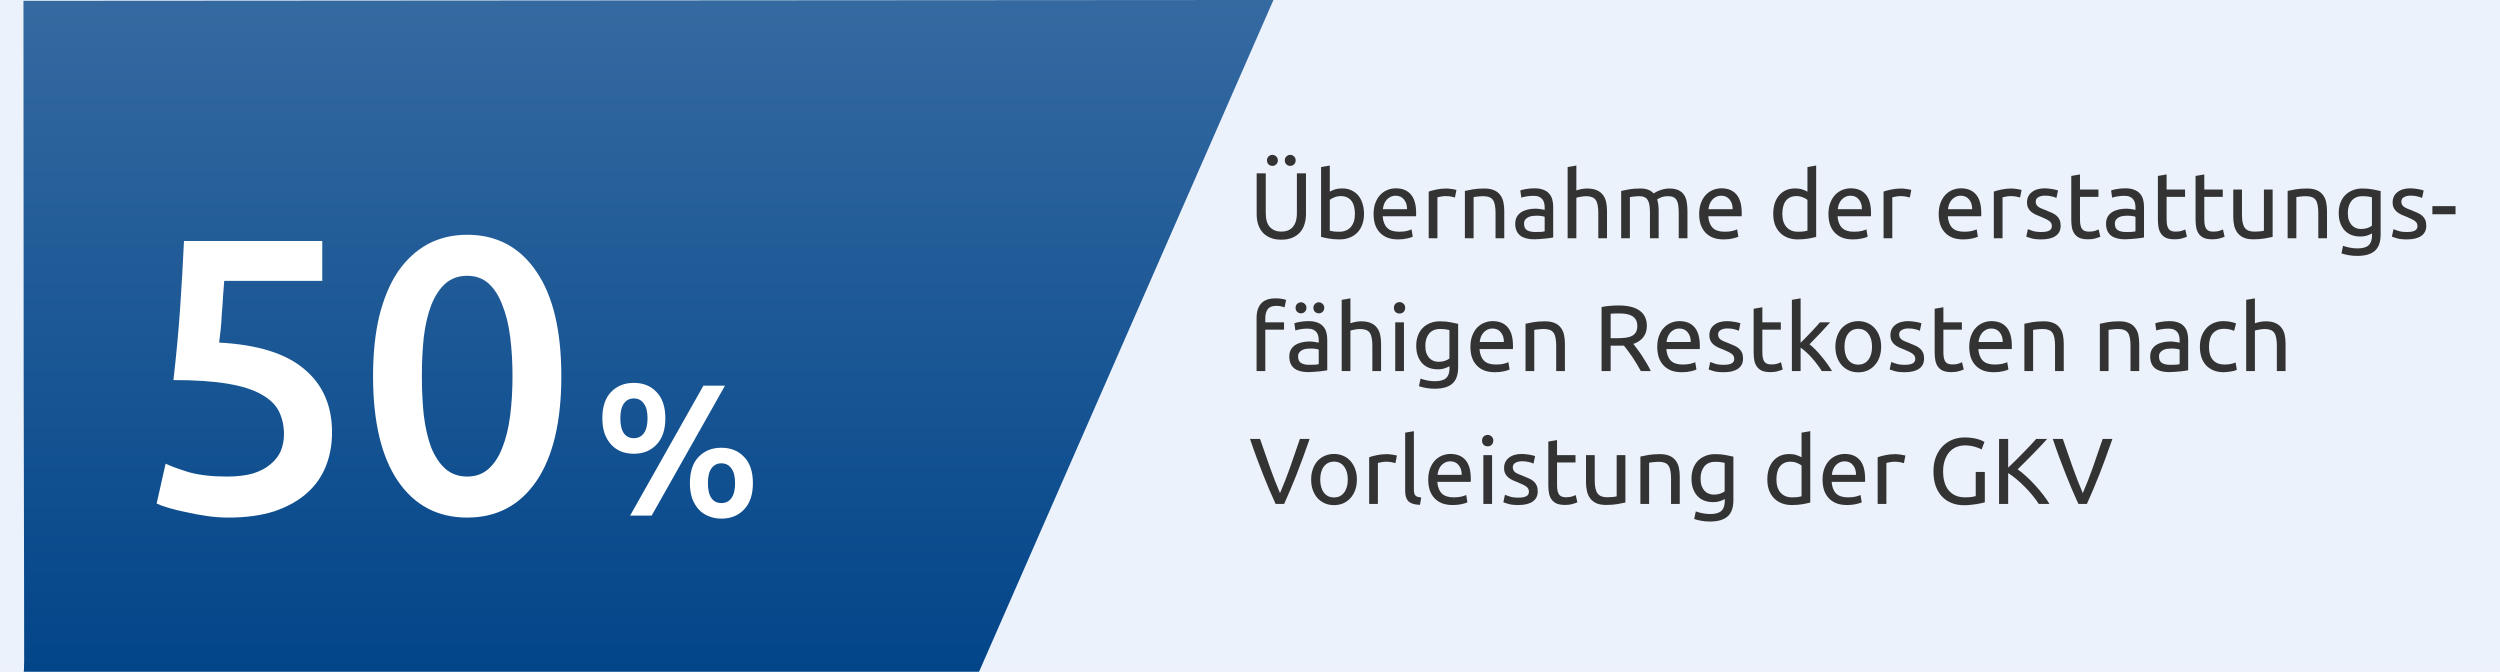
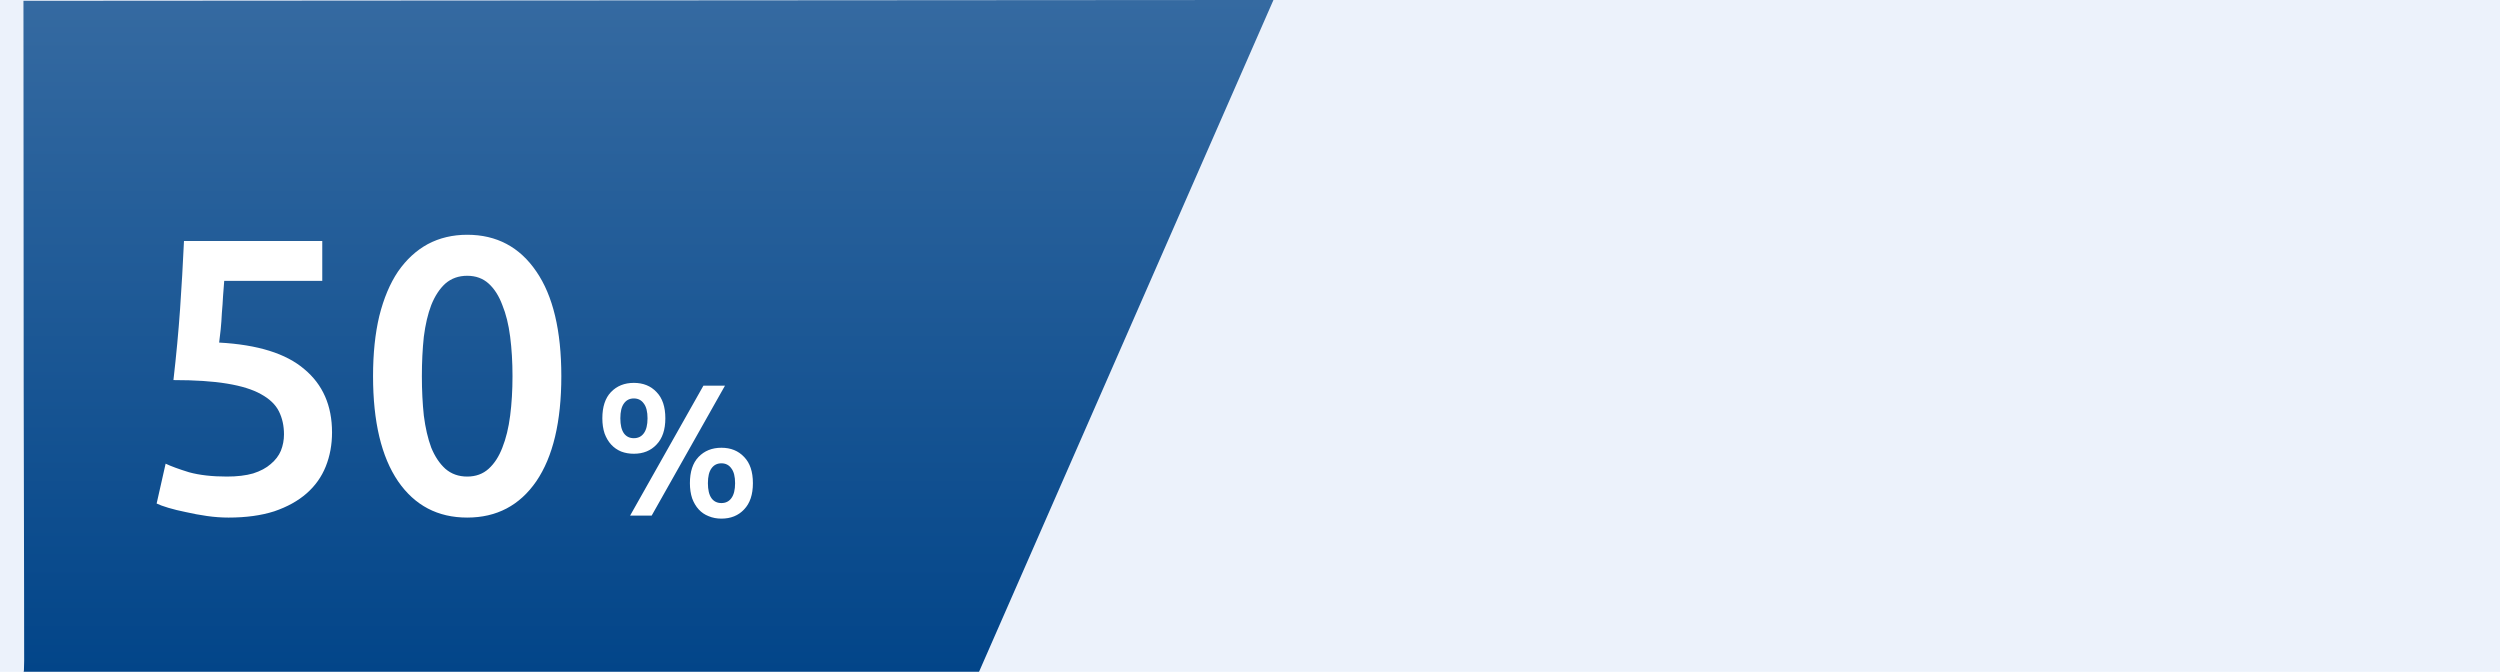
<svg xmlns="http://www.w3.org/2000/svg" width="640" height="172" viewBox="0 0 640 172">
  <defs>
    <linearGradient id="b" x1="-57.183" x2="-57.183" y2="266.533" gradientUnits="userSpaceOnUse" gradientTransform="scale(1.364 .733)" y1="31.892">
      <stop offset="0" stop-color="#356aa1" />
      <stop offset="1" stop-color="#024589" />
    </linearGradient>
    <filter id="a" x="-3" y="-9" width="338" height="190.051" filterUnits="userSpaceOnUse">
      <feOffset dx="6" />
      <feGaussianBlur stdDeviation="3" result="blur" />
      <feFlood flood-opacity=".161" />
      <feComposite operator="in" in2="blur" result="result1" />
      <feComposite in="SourceGraphic" in2="result1" />
    </filter>
  </defs>
-   <path fill="#ecf2fb" d="M0 0h640v172H0z" />
+   <path fill="#ecf2fb" d="M0 0h640v172H0" />
  <g filter="url(#a)">
    <path data-name="Pfad 3864" d="M-237.985 23.6c0 171.836.43 171.406 0 171.836H6.614l75.4-172.051-320 .215z" transform="translate(237.99 -23.39)" fill="url(#b)" style="fill:url(#b)" />
  </g>
  <g aria-label="50" style="font-weight:500;font-size:100px;font-family:Ubuntu-Medium,Ubuntu;fill:#fff">
    <path d="M72.7 111.2q0-3.3-1.3-5.9-1.3-2.6-4.6-4.4-3.2-1.8-8.7-2.7-5.4-.9-13.7-.9 1.1-9.6 1.7-18.2.6-8.7 1-17.4h35.4v10.2H57.4q-.1 1.7-.3 3.9-.1 2.1-.3 4.3-.1 2.2-.3 4.2-.2 2-.4 3.4 14.8.8 21.8 6.8 7.1 5.9 7.1 16.2 0 4.7-1.6 8.7-1.6 4-4.9 6.9-3.3 2.9-8.3 4.6-5 1.6-11.7 1.6-2.7 0-5.5-.4t-5.4-1q-2.5-.5-4.5-1.1-2-.6-3-1.1l2.3-10.2q2.1 1 6 2.2 4 1.1 9.7 1.1 3.9 0 6.7-.8 2.8-.9 4.5-2.4 1.8-1.5 2.6-3.4.8-2 .8-4.2zM143.7 96.3q0 17.5-6.4 26.9-6.4 9.3-17.7 9.3-11.3 0-17.7-9.3-6.4-9.4-6.4-26.9 0-8.7 1.6-15.4 1.7-6.8 4.8-11.4 3.2-4.6 7.6-7 4.5-2.4 10.1-2.4 11.3 0 17.7 9.4 6.4 9.3 6.4 26.8zm-12.5 0q0-5.4-.6-10.1-.6-4.7-2-8.1-1.3-3.5-3.5-5.5t-5.5-2q-3.3 0-5.6 2-2.2 2-3.6 5.5-1.3 3.4-1.9 8.1-.5 4.7-.5 10.1 0 5.4.5 10.1.6 4.7 1.9 8.2 1.4 3.4 3.6 5.4 2.3 2 5.6 2t5.5-2q2.2-2 3.5-5.4 1.4-3.5 2-8.2.6-4.7.6-10.1z" />
  </g>
  <path d="M170.328 107.088q0 4.368-2.256 6.72-2.208 2.352-5.808 2.352-1.776 0-3.264-.576-1.488-.624-2.544-1.776-1.056-1.152-1.68-2.832-.576-1.728-.576-3.888 0-4.416 2.208-6.72 2.256-2.352 5.856-2.352t5.808 2.352q2.256 2.304 2.256 6.72zm-4.56 0q0-2.544-.96-3.792-.912-1.296-2.544-1.296-1.632 0-2.544 1.296-.912 1.248-.912 3.792 0 2.544.912 3.84.912 1.248 2.544 1.248 1.632 0 2.544-1.248.96-1.296.96-3.84zm14.304-8.352h5.52L166.824 132h-5.52zm12.672 24.96q0 4.368-2.256 6.72-2.208 2.352-5.808 2.352-1.776 0-3.264-.624-1.488-.576-2.544-1.728-1.056-1.152-1.68-2.832-.576-1.728-.576-3.888 0-4.416 2.208-6.72 2.256-2.352 5.856-2.352t5.808 2.352q2.256 2.304 2.256 6.72zm-4.56 0q0-2.544-.96-3.792-.912-1.296-2.544-1.296-1.632 0-2.544 1.296-.912 1.248-.912 3.792 0 2.544.912 3.84.912 1.248 2.544 1.248 1.632 0 2.544-1.248.96-1.296.96-3.84z" aria-label="%" style="font-weight:500;font-size:48px;font-family:Ubuntu-Medium,Ubuntu;fill:#fff" />
  <g aria-label="Übernahme der erstattungs-fähigen Restkosten nachVorleistung der GKV" style="font-size:24px;font-family:Ubuntu-Regular,Ubuntu;fill:#333">
-     <path d="M328.019 61.36q-1.632 0-2.832-.504t-1.968-1.368q-.768-.888-1.152-2.088-.36-1.2-.36-2.592v-10.44h2.328v10.176q0 2.496 1.104 3.624 1.104 1.128 2.88 1.128.888 0 1.608-.264.744-.288 1.272-.864.528-.576.816-1.464.288-.912.288-2.16V44.368h2.328v10.44q0 1.392-.384 2.592-.36 1.2-1.152 2.088-.768.864-1.968 1.368-1.176.504-2.808.504zm-2.28-18.888q-.552 0-.984-.384-.408-.408-.408-1.032 0-.624.408-1.008.432-.408.984-.408t.96.408q.432.384.432 1.008t-.432 1.032q-.408.384-.96.384zm4.56 0q-.552 0-.984-.384-.408-.408-.408-1.032 0-.624.408-1.008.432-.408.984-.408t.96.408q.432.384.432 1.008t-.432 1.032q-.408.384-.96.384zM340.427 49.072q.408-.264 1.224-.552.84-.288 1.92-.288 1.344 0 2.376.48 1.056.48 1.776 1.344.72.864 1.08 2.064.384 1.2.384 2.64 0 1.512-.456 2.736-.432 1.2-1.248 2.04-.816.84-1.968 1.296-1.152.456-2.592.456-1.56 0-2.76-.216-1.2-.216-1.968-.432V42.76l2.232-.384zm0 9.984q.336.096.936.192.624.072 1.536.072 1.8 0 2.88-1.176 1.08-1.2 1.08-3.384 0-.96-.192-1.8-.192-.84-.624-1.44-.432-.624-1.128-.96-.672-.36-1.632-.36-.912 0-1.68.312-.768.312-1.176.648zM351.635 54.784q0-1.656.48-2.88.48-1.248 1.272-2.064.792-.816 1.824-1.224 1.032-.408 2.112-.408 2.52 0 3.864 1.584 1.344 1.56 1.344 4.776v.384q0 .216-.024.408h-8.544q.144 1.944 1.128 2.952.984 1.008 3.072 1.008 1.176 0 1.968-.192.816-.216 1.224-.408l.312 1.872q-.408.216-1.44.456-1.008.24-2.304.24-1.632 0-2.832-.48-1.176-.504-1.944-1.368-.768-.864-1.152-2.04-.36-1.2-.36-2.616zm8.568-1.224q.024-1.512-.768-2.472-.768-.984-2.136-.984-.768 0-1.368.312-.576.288-.984.768-.408.48-.648 1.104-.216.624-.288 1.272zM370.355 48.256q.288 0 .648.048.384.024.744.096.36.048.648.12.312.048.456.096l-.384 1.944q-.264-.096-.888-.216-.6-.144-1.56-.144-.624 0-1.248.144-.6.12-.792.168V61h-2.232V49.048q.792-.288 1.968-.528 1.176-.264 2.64-.264zM375.01 48.88q.769-.192 2.04-.408 1.273-.216 2.929-.216 1.488 0 2.472.432.984.408 1.56 1.176.6.744.84 1.8t.24 2.328V61h-2.232v-6.528q0-1.152-.168-1.968-.144-.816-.504-1.32-.36-.504-.96-.72-.6-.24-1.488-.24-.36 0-.744.024t-.744.072q-.336.024-.624.072-.264.048-.384.072V61h-2.232zM393.01 59.392q.793 0 1.393-.024.624-.048 1.032-.144v-3.72q-.24-.12-.792-.192-.528-.096-1.296-.096-.504 0-1.08.072-.552.072-1.032.312-.456.216-.768.624-.312.384-.312 1.032 0 1.2.768 1.68.768.456 2.088.456zm-.191-11.184q1.344 0 2.256.36.936.336 1.488.984.576.624.816 1.512.24.864.24 1.92v7.8q-.288.048-.816.144-.504.072-1.152.144-.648.072-1.416.12-.744.072-1.488.072-1.056 0-1.944-.216-.888-.216-1.536-.672-.648-.48-1.008-1.248t-.36-1.848q0-1.032.408-1.776.432-.744 1.152-1.2.72-.456 1.68-.672.96-.216 2.016-.216.336 0 .696.048.36.024.672.096.336.048.576.096.24.048.336.072v-.624q0-.552-.12-1.08-.12-.552-.432-.96-.312-.432-.864-.672-.528-.264-1.392-.264-1.104 0-1.944.168-.816.144-1.224.312l-.264-1.848q.432-.192 1.44-.36 1.008-.192 2.184-.192zM401.315 61V42.76l2.232-.384v6.384q.624-.24 1.32-.36.72-.144 1.416-.144 1.488 0 2.472.432.984.408 1.56 1.176.6.744.84 1.8t.24 2.328V61h-2.232v-6.528q0-1.152-.168-1.968-.144-.816-.504-1.32-.36-.504-.96-.72-.6-.24-1.488-.24-.36 0-.744.048t-.744.12q-.336.048-.624.12-.264.072-.384.12V61ZM415.019 48.88q.768-.192 2.016-.408 1.272-.216 2.928-.216 1.2 0 2.016.336.816.312 1.368.936.168-.12.528-.336.36-.216.888-.408.528-.216 1.176-.36.648-.168 1.392-.168 1.44 0 2.352.432.912.408 1.416 1.176.528.768.696 1.824.192 1.056.192 2.304V61h-2.232v-6.528q0-1.104-.12-1.896-.096-.792-.408-1.32-.288-.528-.816-.768-.504-.264-1.32-.264-1.128 0-1.872.312-.72.288-.984.528.192.624.288 1.368.096.744.096 1.56V61h-2.232v-6.528q0-1.104-.12-1.896-.12-.792-.432-1.32-.288-.528-.816-.768-.504-.264-1.296-.264-.336 0-.72.024-.384.024-.744.072-.336.024-.624.072-.288.048-.384.072V61h-2.232zM434.987 54.784q0-1.656.48-2.88.48-1.248 1.272-2.064.792-.816 1.824-1.224 1.032-.408 2.112-.408 2.52 0 3.864 1.584 1.344 1.56 1.344 4.776v.384q0 .216-.024.408h-8.544q.144 1.944 1.128 2.952.984 1.008 3.072 1.008 1.176 0 1.968-.192.816-.216 1.224-.408l.312 1.872q-.408.216-1.44.456-1.008.24-2.304.24-1.632 0-2.832-.48-1.176-.504-1.944-1.368-.768-.864-1.152-2.04-.36-1.2-.36-2.616zm8.568-1.224q.024-1.512-.768-2.472-.768-.984-2.136-.984-.768 0-1.368.312-.576.288-.984.768-.408.48-.648 1.104-.216.624-.288 1.272zM462.707 51.16q-.408-.336-1.176-.648t-1.68-.312q-.96 0-1.656.36-.672.336-1.104.96-.432.6-.624 1.44t-.192 1.8q0 2.184 1.08 3.384 1.08 1.176 2.88 1.176.912 0 1.512-.072.624-.096.96-.192zm0-8.4 2.232-.384V60.64q-.768.216-1.968.432t-2.76.216q-1.44 0-2.592-.456-1.152-.456-1.968-1.296-.816-.84-1.272-2.04-.432-1.224-.432-2.736 0-1.44.36-2.64.384-1.2 1.104-2.064.72-.864 1.752-1.344 1.056-.48 2.4-.48 1.08 0 1.896.288.84.288 1.248.552zM468.083 54.784q0-1.656.48-2.88.48-1.248 1.272-2.064.792-.816 1.824-1.224 1.032-.408 2.112-.408 2.52 0 3.864 1.584 1.344 1.56 1.344 4.776v.384q0 .216-.024.408h-8.544q.144 1.944 1.128 2.952.984 1.008 3.072 1.008 1.176 0 1.968-.192.816-.216 1.224-.408l.312 1.872q-.408.216-1.44.456-1.008.24-2.304.24-1.632 0-2.832-.48-1.176-.504-1.944-1.368-.768-.864-1.152-2.04-.36-1.2-.36-2.616zm8.568-1.224q.024-1.512-.768-2.472-.768-.984-2.136-.984-.768 0-1.368.312-.576.288-.984.768-.408.48-.648 1.104-.216.624-.288 1.272zM486.803 48.256q.288 0 .648.048.384.024.744.096.36.048.648.12.312.048.456.096l-.384 1.944q-.264-.096-.888-.216-.6-.144-1.56-.144-.624 0-1.248.144-.6.12-.792.168V61h-2.232V49.048q.792-.288 1.968-.528 1.176-.264 2.64-.264zM496.307 54.784q0-1.656.48-2.88.48-1.248 1.272-2.064.792-.816 1.824-1.224 1.032-.408 2.112-.408 2.52 0 3.864 1.584 1.344 1.56 1.344 4.776v.384q0 .216-.024.408h-8.544q.144 1.944 1.128 2.952.984 1.008 3.072 1.008 1.176 0 1.968-.192.816-.216 1.224-.408l.312 1.872q-.408.216-1.44.456-1.008.24-2.304.24-1.632 0-2.832-.48-1.176-.504-1.944-1.368-.768-.864-1.152-2.04-.36-1.2-.36-2.616zm8.568-1.224q.024-1.512-.768-2.472-.768-.984-2.136-.984-.768 0-1.368.312-.576.288-.984.768-.408.48-.648 1.104-.216.624-.288 1.272zM515.027 48.256q.288 0 .648.048.384.024.744.096.36.048.648.12.312.048.456.096l-.384 1.944q-.264-.096-.888-.216-.6-.144-1.56-.144-.624 0-1.248.144-.6.12-.792.168V61h-2.232V49.048q.792-.288 1.968-.528 1.176-.264 2.64-.264zM522.587 59.392q1.368 0 2.016-.36.672-.36.672-1.152 0-.816-.648-1.296-.648-.48-2.136-1.08-.72-.288-1.392-.576-.648-.312-1.128-.72-.48-.408-.768-.984-.288-.576-.288-1.416 0-1.656 1.224-2.616 1.224-.984 3.336-.984.528 0 1.056.072.528.048.984.144.456.072.792.168.36.096.552.168l-.408 1.92q-.36-.192-1.128-.384-.768-.216-1.848-.216-.936 0-1.632.384-.696.36-.696 1.152 0 .408.144.72.168.312.48.576.336.24.816.456.48.216 1.152.456.888.336 1.584.672.696.312 1.176.744.504.432.768 1.056.264.6.264 1.488 0 1.728-1.296 2.616-1.272.888-3.648.888-1.656 0-2.592-.288-.936-.264-1.272-.408l.408-1.92q.384.144 1.224.432.84.288 2.232.288zM532.475 48.52h4.728v1.872h-4.728v5.76q0 .936.144 1.56.144.6.432.96.288.336.72.48.432.144 1.008.144 1.008 0 1.608-.216.624-.24.864-.336l.432 1.848q-.336.168-1.176.408-.84.264-1.92.264-1.272 0-2.112-.312-.816-.336-1.32-.984-.504-.648-.72-1.584-.192-.96-.192-2.208V45.04l2.232-.384zM544.259 59.392q.792 0 1.392-.024.624-.048 1.032-.144v-3.72q-.24-.12-.792-.192-.528-.096-1.296-.096-.504 0-1.08.072-.552.072-1.032.312-.456.216-.768.624-.312.384-.312 1.032 0 1.2.768 1.68.768.456 2.088.456zm-.192-11.184q1.344 0 2.256.36.936.336 1.488.984.576.624.816 1.512.24.864.24 1.92v7.8q-.288.048-.816.144-.504.072-1.152.144-.648.072-1.416.12-.744.072-1.488.072-1.056 0-1.944-.216-.888-.216-1.536-.672-.648-.48-1.008-1.248t-.36-1.848q0-1.032.408-1.776.432-.744 1.152-1.2.72-.456 1.68-.672.96-.216 2.016-.216.336 0 .696.048.36.024.672.096.336.048.576.096.24.048.336.072v-.624q0-.552-.12-1.08-.12-.552-.432-.96-.312-.432-.864-.672-.528-.264-1.392-.264-1.104 0-1.944.168-.816.144-1.224.312l-.264-1.848q.432-.192 1.44-.36 1.008-.192 2.184-.192zM554.65 48.52h4.729v1.872h-4.728v5.76q0 .936.144 1.56.144.6.432.96.288.336.72.48.432.144 1.008.144 1.008 0 1.608-.216.624-.24.864-.336l.432 1.848q-.336.168-1.176.408-.84.264-1.92.264-1.272 0-2.112-.312-.816-.336-1.32-.984-.504-.648-.72-1.584-.192-.96-.192-2.208V45.04l2.232-.384zM564.298 48.52h4.728v1.872h-4.728v5.76q0 .936.144 1.56.144.6.432.96.288.336.72.48.432.144 1.008.144 1.008 0 1.608-.216.624-.24.864-.336l.432 1.848q-.336.168-1.176.408-.84.264-1.92.264-1.272 0-2.112-.312-.816-.336-1.32-.984-.504-.648-.72-1.584-.192-.96-.192-2.208V45.04l2.232-.384zM581.794 60.64q-.768.192-2.04.408-1.248.216-2.904.216-1.44 0-2.424-.408-.984-.432-1.584-1.2-.6-.768-.864-1.8-.264-1.056-.264-2.328V48.52h2.232v6.528q0 2.28.72 3.264t2.424.984q.36 0 .744-.024t.72-.048q.336-.048.6-.072.288-.048.408-.096V48.52h2.232zM585.634 48.88q.768-.192 2.04-.408 1.272-.216 2.928-.216 1.488 0 2.472.432.984.408 1.56 1.176.6.744.84 1.8t.24 2.328V61h-2.232v-6.528q0-1.152-.168-1.968-.144-.816-.504-1.32-.36-.504-.96-.72-.6-.24-1.488-.24-.36 0-.744.024t-.744.072q-.336.024-.624.072-.264.048-.384.072V61h-2.232zM607.234 59.752q-.288.192-1.128.504-.816.288-1.92.288-1.128 0-2.136-.36-.984-.36-1.728-1.104-.744-.768-1.176-1.896-.432-1.128-.432-2.688 0-1.368.408-2.496.408-1.152 1.176-1.968.792-.84 1.92-1.296 1.128-.48 2.544-.48 1.56 0 2.712.24 1.176.216 1.968.408V60.04q0 2.88-1.488 4.176-1.488 1.296-4.512 1.296-1.176 0-2.232-.192-1.032-.192-1.8-.456l.408-1.944q.672.264 1.632.456.984.216 2.04.216 1.992 0 2.856-.792.888-.792.888-2.52zm-.024-9.264q-.336-.096-.912-.168-.552-.096-1.512-.096-1.8 0-2.784 1.176-.96 1.176-.96 3.12 0 1.08.264 1.848.288.768.744 1.272.48.504 1.08.744.624.24 1.272.24.888 0 1.632-.24.744-.264 1.176-.6zM616.186 59.392q1.368 0 2.016-.36.672-.36.672-1.152 0-.816-.648-1.296-.648-.48-2.136-1.08-.72-.288-1.392-.576-.648-.312-1.128-.72-.48-.408-.768-.984-.288-.576-.288-1.416 0-1.656 1.224-2.616 1.224-.984 3.336-.984.528 0 1.056.072.528.048.984.144.456.072.792.168.36.096.552.168l-.408 1.92q-.36-.192-1.128-.384-.768-.216-1.848-.216-.936 0-1.632.384-.696.36-.696 1.152 0 .408.144.72.168.312.48.576.336.24.816.456.48.216 1.152.456.888.336 1.584.672.696.312 1.176.744.504.432.768 1.056.264.6.264 1.488 0 1.728-1.296 2.616-1.272.888-3.648.888-1.656 0-2.592-.288-.936-.264-1.272-.408l.408-1.92q.384.144 1.224.432.84.288 2.232.288zM622.69 52.768h5.928v2.088h-5.928zM326.555 76.376q.984 0 1.68.144.72.144 1.008.264l-.408 1.92q-.288-.144-.816-.264-.528-.144-1.296-.144-1.56 0-2.184.864-.624.84-.624 2.28v1.08h4.8v1.872h-4.8V95h-2.232V81.392q0-2.4 1.176-3.696 1.176-1.32 3.696-1.32zM335.171 93.392q.792 0 1.392-.024.624-.048 1.032-.144v-3.72q-.24-.12-.792-.192-.528-.096-1.296-.096-.504 0-1.08.072-.552.072-1.032.312-.456.216-.768.624-.312.384-.312 1.032 0 1.2.768 1.68.768.456 2.088.456zm-.192-11.184q1.344 0 2.256.36.936.336 1.488.984.576.624.816 1.512.24.864.24 1.92v7.8q-.288.048-.816.144-.504.072-1.152.144-.648.072-1.416.12-.744.072-1.488.072-1.056 0-1.944-.216-.888-.216-1.536-.672-.648-.48-1.008-1.248t-.36-1.848q0-1.032.408-1.776.432-.744 1.152-1.2.72-.456 1.68-.672.96-.216 2.016-.216.336 0 .696.048.36.024.672.096.336.048.576.096.24.048.336.072v-.624q0-.552-.12-1.08-.12-.552-.432-.96-.312-.432-.864-.672-.528-.264-1.392-.264-1.104 0-1.944.168-.816.144-1.224.312l-.264-1.848q.432-.192 1.44-.36 1.008-.192 2.184-.192zm-1.92-1.992q-.552 0-.984-.384-.408-.408-.408-1.032 0-.624.408-1.008.432-.408.984-.408t.96.408q.432.384.432 1.008t-.432 1.032q-.408.384-.96.384zm4.56 0q-.552 0-.984-.384-.408-.408-.408-1.032 0-.624.408-1.008.432-.408.984-.408t.96.408q.432.384.432 1.008t-.432 1.032q-.408.384-.96.384zM343.475 95V76.76l2.232-.384v6.384q.624-.24 1.32-.36.72-.144 1.416-.144 1.488 0 2.472.432.984.408 1.56 1.176.6.744.84 1.8t.24 2.328V95h-2.232v-6.528q0-1.152-.168-1.968-.144-.816-.504-1.32-.36-.504-.96-.72-.6-.24-1.488-.24-.36 0-.744.048t-.744.12q-.336.048-.624.12-.264.072-.384.12V95ZM359.411 95h-2.232V82.52h2.232zm-1.128-14.736q-.6 0-1.032-.384-.408-.408-.408-1.08 0-.672.408-1.056.432-.408 1.032-.408.6 0 1.008.408.432.384.432 1.056t-.432 1.08q-.408.384-1.008.384zM371.075 93.752q-.288.192-1.128.504-.816.288-1.92.288-1.128 0-2.136-.36-.984-.36-1.728-1.104-.744-.768-1.176-1.896-.432-1.128-.432-2.688 0-1.368.408-2.496.408-1.152 1.176-1.968.792-.84 1.92-1.296 1.128-.48 2.544-.48 1.56 0 2.712.24 1.176.216 1.968.408V94.04q0 2.88-1.488 4.176-1.488 1.296-4.512 1.296-1.176 0-2.232-.192-1.032-.192-1.8-.456l.408-1.944q.672.264 1.632.456.984.216 2.04.216 1.992 0 2.856-.792.888-.792.888-2.52zm-.024-9.264q-.336-.096-.912-.168-.552-.096-1.512-.096-1.8 0-2.784 1.176-.96 1.176-.96 3.12 0 1.08.264 1.848.288.768.744 1.272.48.504 1.08.744.624.24 1.272.24.888 0 1.632-.24.744-.264 1.176-.6zM376.427 88.784q0-1.656.48-2.88.48-1.248 1.272-2.064.792-.816 1.824-1.224 1.032-.408 2.112-.408 2.52 0 3.864 1.584 1.344 1.56 1.344 4.776v.384q0 .216-.024.408h-8.544q.144 1.944 1.128 2.952.984 1.008 3.072 1.008 1.176 0 1.968-.192.816-.216 1.224-.408l.312 1.872q-.408.216-1.44.456-1.008.24-2.304.24-1.632 0-2.832-.48-1.176-.504-1.944-1.368-.768-.864-1.152-2.04-.36-1.2-.36-2.616zm8.568-1.224q.024-1.512-.768-2.472-.768-.984-2.136-.984-.768 0-1.368.312-.576.288-.984.768-.408.48-.648 1.104-.216.624-.288 1.272zM390.539 82.88q.768-.192 2.04-.408 1.272-.216 2.928-.216 1.488 0 2.472.432.984.408 1.56 1.176.6.744.84 1.8t.24 2.328V95h-2.232v-6.528q0-1.152-.168-1.968-.144-.816-.504-1.32-.36-.504-.96-.72-.6-.24-1.488-.24-.36 0-.744.024t-.744.072q-.336.024-.624.072-.264.048-.384.072V95h-2.232zM418.139 88.04q.384.48.96 1.272.6.768 1.224 1.728.624.936 1.224 1.968.624 1.032 1.056 1.992h-2.544q-.48-.912-1.056-1.848-.552-.936-1.128-1.776-.576-.864-1.152-1.608-.552-.744-1.008-1.296-.312.024-.648.024h-2.736V95h-2.328V78.608q.984-.24 2.184-.312 1.224-.096 2.232-.096 3.504 0 5.328 1.32 1.848 1.32 1.848 3.936 0 1.656-.888 2.832-.864 1.176-2.568 1.752zm-3.528-7.8q-1.488 0-2.28.072v6.264h1.656q1.2 0 2.16-.12.96-.12 1.608-.456.672-.336 1.032-.936.36-.624.36-1.632 0-.936-.36-1.56t-.984-.984q-.6-.36-1.44-.504-.816-.144-1.752-.144zM424.259 88.784q0-1.656.48-2.88.48-1.248 1.272-2.064.792-.816 1.824-1.224 1.032-.408 2.112-.408 2.52 0 3.864 1.584 1.344 1.56 1.344 4.776v.384q0 .216-.024.408h-8.544q.144 1.944 1.128 2.952.984 1.008 3.072 1.008 1.176 0 1.968-.192.816-.216 1.224-.408l.312 1.872q-.408.216-1.44.456-1.008.24-2.304.24-1.632 0-2.832-.48-1.176-.504-1.944-1.368-.768-.864-1.152-2.04-.36-1.2-.36-2.616zm8.568-1.224q.024-1.512-.768-2.472-.768-.984-2.136-.984-.768 0-1.368.312-.576.288-.984.768-.408.48-.648 1.104-.216.624-.288 1.272zM441.275 93.392q1.368 0 2.016-.36.672-.36.672-1.152 0-.816-.648-1.296-.648-.48-2.136-1.08-.72-.288-1.392-.576-.648-.312-1.128-.72-.48-.408-.768-.984-.288-.576-.288-1.416 0-1.656 1.224-2.616 1.224-.984 3.336-.984.528 0 1.056.072.528.048.984.144.456.072.792.168.36.096.552.168l-.408 1.92q-.36-.192-1.128-.384-.768-.216-1.848-.216-.936 0-1.632.384-.696.36-.696 1.152 0 .408.144.72.168.312.48.576.336.24.816.456.48.216 1.152.456.888.336 1.584.672.696.312 1.176.744.504.432.768 1.056.264.6.264 1.488 0 1.728-1.296 2.616-1.272.888-3.648.888-1.656 0-2.592-.288-.936-.264-1.272-.408l.408-1.92q.384.144 1.224.432.84.288 2.232.288zM451.163 82.52h4.728v1.872h-4.728v5.76q0 .936.144 1.56.144.6.432.96.288.336.72.48.432.144 1.008.144 1.008 0 1.608-.216.624-.24.864-.336l.432 1.848q-.336.168-1.176.408-.84.264-1.92.264-1.272 0-2.112-.312-.816-.336-1.32-.984-.504-.648-.72-1.584-.192-.96-.192-2.208V79.04l2.232-.384zM463.235 88.136q.72.552 1.512 1.368.816.816 1.584 1.776.792.936 1.488 1.92.696.96 1.176 1.8h-2.616q-.504-.84-1.176-1.704-.648-.888-1.368-1.68-.72-.816-1.464-1.488T460.955 89v6h-2.232V76.76l2.232-.384v11.376l1.272-1.272q.696-.696 1.368-1.416.672-.72 1.272-1.368.6-.672 1.032-1.176h2.616q-.552.6-1.2 1.32-.648.72-1.344 1.464l-1.416 1.464-1.32 1.368zM481.57 88.76q0 1.488-.431 2.688-.432 1.2-1.224 2.064-.768.864-1.848 1.344-1.08.456-2.352.456-1.272 0-2.352-.456-1.08-.48-1.872-1.344-.768-.864-1.2-2.064-.432-1.2-.432-2.688 0-1.464.432-2.664.432-1.224 1.2-2.088.792-.864 1.872-1.32 1.08-.48 2.352-.48 1.272 0 2.352.48 1.08.456 1.848 1.32.792.864 1.224 2.088.432 1.2.432 2.664zm-2.327 0q0-2.112-.96-3.336-.936-1.248-2.568-1.248-1.632 0-2.592 1.248-.936 1.224-.936 3.336t.936 3.36q.96 1.224 2.592 1.224 1.632 0 2.568-1.224.96-1.248.96-3.36zM487.619 93.392q1.368 0 2.016-.36.672-.36.672-1.152 0-.816-.648-1.296-.648-.48-2.136-1.08-.72-.288-1.392-.576-.648-.312-1.128-.72-.48-.408-.768-.984-.288-.576-.288-1.416 0-1.656 1.224-2.616 1.224-.984 3.336-.984.528 0 1.056.072.528.048.984.144.456.072.792.168.36.096.552.168l-.408 1.92q-.36-.192-1.128-.384-.768-.216-1.848-.216-.936 0-1.632.384-.696.36-.696 1.152 0 .408.144.72.168.312.48.576.336.24.816.456.48.216 1.152.456.888.336 1.584.672.696.312 1.176.744.504.432.768 1.056.264.6.264 1.488 0 1.728-1.296 2.616-1.272.888-3.648.888-1.656 0-2.592-.288-.936-.264-1.272-.408l.408-1.92q.384.144 1.224.432.84.288 2.232.288zM497.507 82.52h4.728v1.872h-4.728v5.76q0 .936.144 1.56.144.6.432.96.288.336.72.48.432.144 1.008.144 1.008 0 1.608-.216.624-.24.864-.336l.432 1.848q-.336.168-1.176.408-.84.264-1.92.264-1.272 0-2.112-.312-.816-.336-1.32-.984-.504-.648-.72-1.584-.192-.96-.192-2.208V79.04l2.232-.384zM504.13 88.784q0-1.656.48-2.88.48-1.248 1.273-2.064.792-.816 1.824-1.224 1.032-.408 2.112-.408 2.52 0 3.864 1.584 1.344 1.56 1.344 4.776v.384q0 .216-.024.408h-8.544q.144 1.944 1.128 2.952.984 1.008 3.072 1.008 1.176 0 1.968-.192.816-.216 1.224-.408l.312 1.872q-.408.216-1.44.456-1.008.24-2.304.24-1.632 0-2.832-.48-1.176-.504-1.944-1.368-.768-.864-1.152-2.04-.36-1.2-.36-2.616zm8.569-1.224q.024-1.512-.768-2.472-.768-.984-2.136-.984-.768 0-1.368.312-.576.288-.984.768-.408.48-.648 1.104-.216.624-.288 1.272zM518.243 82.88q.768-.192 2.04-.408 1.272-.216 2.928-.216 1.488 0 2.472.432.984.408 1.56 1.176.6.744.84 1.8t.24 2.328V95h-2.232v-6.528q0-1.152-.168-1.968-.144-.816-.504-1.32-.36-.504-.96-.72-.6-.24-1.488-.24-.36 0-.744.024t-.744.072q-.336.024-.624.072-.264.048-.384.072V95h-2.232zM537.562 82.88q.768-.192 2.04-.408 1.272-.216 2.928-.216 1.488 0 2.472.432.984.408 1.56 1.176.6.744.84 1.8t.24 2.328V95h-2.232v-6.528q0-1.152-.168-1.968-.144-.816-.504-1.32-.36-.504-.96-.72-.6-.24-1.488-.24-.36 0-.744.024t-.744.072q-.336.024-.624.072-.264.048-.384.072V95h-2.232zM555.562 93.392q.792 0 1.392-.024.624-.048 1.032-.144v-3.72q-.24-.12-.792-.192-.528-.096-1.296-.096-.504 0-1.08.072-.552.072-1.032.312-.456.216-.768.624-.312.384-.312 1.032 0 1.2.768 1.68.768.456 2.088.456zm-.192-11.184q1.344 0 2.256.36.936.336 1.488.984.576.624.816 1.512.24.864.24 1.92v7.8q-.288.048-.816.144-.504.072-1.152.144-.648.072-1.416.12-.744.072-1.488.072-1.056 0-1.944-.216-.888-.216-1.536-.672-.648-.48-1.008-1.248t-.36-1.848q0-1.032.408-1.776.432-.744 1.152-1.2.72-.456 1.68-.672.96-.216 2.016-.216.336 0 .696.048.36.024.672.096.336.048.576.096.24.048.336.072v-.624q0-.552-.12-1.08-.12-.552-.432-.96-.312-.432-.864-.672-.528-.264-1.392-.264-1.104 0-1.944.168-.816.144-1.224.312l-.264-1.848q.432-.192 1.44-.36 1.008-.192 2.184-.192zM569.29 95.288q-1.512 0-2.664-.48-1.128-.48-1.92-1.344-.768-.864-1.152-2.04-.384-1.2-.384-2.64 0-1.44.408-2.64.432-1.2 1.2-2.064.768-.888 1.872-1.368 1.128-.504 2.496-.504.84 0 1.68.144t1.608.456l-.504 1.896q-.504-.24-1.176-.384-.648-.144-1.392-.144-1.872 0-2.88 1.176-.984 1.176-.984 3.432 0 1.008.216 1.848.24.84.72 1.44.504.6 1.272.936.768.312 1.872.312.888 0 1.608-.168.72-.168 1.128-.36l.312 1.872q-.192.12-.552.24-.36.096-.816.168-.456.096-.984.144-.504.072-.984.072zM575.026 95V76.76l2.232-.384v6.384q.624-.24 1.32-.36.72-.144 1.416-.144 1.488 0 2.472.432.984.408 1.56 1.176.6.744.84 1.8t.24 2.328V95h-2.232v-6.528q0-1.152-.168-1.968-.144-.816-.504-1.32-.36-.504-.96-.72-.6-.24-1.488-.24-.36 0-.744.048t-.744.12q-.336.048-.624.12-.264.072-.384.12V95ZM335.267 112.368q-.912 2.64-1.752 4.896-.816 2.232-1.608 4.248-.792 2.016-1.584 3.864-.768 1.824-1.584 3.624h-2.184q-.816-1.8-1.608-3.624-.768-1.848-1.584-3.864-.792-2.016-1.632-4.248-.84-2.256-1.728-4.896h2.568q1.296 3.792 2.544 7.296 1.248 3.504 2.568 6.576 1.32-3.048 2.568-6.552 1.248-3.528 2.52-7.32zM347.363 122.76q0 1.488-.432 2.688-.432 1.2-1.224 2.064-.768.864-1.848 1.344-1.08.456-2.352.456-1.272 0-2.352-.456-1.08-.48-1.872-1.344-.768-.864-1.2-2.064-.432-1.2-.432-2.688 0-1.464.432-2.664.432-1.224 1.2-2.088.792-.864 1.872-1.32 1.08-.48 2.352-.48 1.272 0 2.352.48 1.08.456 1.848 1.32.792.864 1.224 2.088.432 1.2.432 2.664zm-2.328 0q0-2.112-.96-3.336-.936-1.248-2.568-1.248-1.632 0-2.592 1.248-.936 1.224-.936 3.336t.936 3.36q.96 1.224 2.592 1.224 1.632 0 2.568-1.224.96-1.248.96-3.36zM355.115 116.256q.288 0 .648.048.384.024.744.096.36.048.648.12.312.048.456.096l-.384 1.944q-.264-.096-.888-.216-.6-.144-1.56-.144-.624 0-1.248.144-.6.12-.792.168V129h-2.232v-11.952q.792-.288 1.968-.528 1.176-.264 2.64-.264zM363.515 129.24q-2.064-.048-2.928-.888-.864-.84-.864-2.616V110.76l2.232-.384v15q0 .552.096.912t.312.576q.216.216.576.336.36.096.888.168zM365.627 122.784q0-1.656.48-2.88.48-1.248 1.272-2.064.792-.816 1.824-1.224 1.032-.408 2.112-.408 2.52 0 3.864 1.584 1.344 1.56 1.344 4.776v.384q0 .216-.024.408h-8.544q.144 1.944 1.128 2.952.984 1.008 3.072 1.008 1.176 0 1.968-.192.816-.216 1.224-.408l.312 1.872q-.408.216-1.44.456-1.008.24-2.304.24-1.632 0-2.832-.48-1.176-.504-1.944-1.368-.768-.864-1.152-2.04-.36-1.2-.36-2.616zm8.568-1.224q.024-1.512-.768-2.472-.768-.984-2.136-.984-.768 0-1.368.312-.576.288-.984.768-.408.48-.648 1.104-.216.624-.288 1.272zM381.97 129h-2.231v-12.48h2.232zm-1.127-14.736q-.6 0-1.032-.384-.408-.408-.408-1.08 0-.672.408-1.056.432-.408 1.032-.408.6 0 1.008.408.432.384.432 1.056t-.432 1.08q-.408.384-1.008.384zM388.715 127.392q1.368 0 2.016-.36.672-.36.672-1.152 0-.816-.648-1.296-.648-.48-2.136-1.08-.72-.288-1.392-.576-.648-.312-1.128-.72-.48-.408-.768-.984-.288-.576-.288-1.416 0-1.656 1.224-2.616 1.224-.984 3.336-.984.528 0 1.056.072.528.048.984.144.456.072.792.168.36.096.552.168l-.408 1.92q-.36-.192-1.128-.384-.768-.216-1.848-.216-.936 0-1.632.384-.696.36-.696 1.152 0 .408.144.72.168.312.48.576.336.24.816.456.48.216 1.152.456.888.336 1.584.672.696.312 1.176.744.504.432.768 1.056.264.6.264 1.488 0 1.728-1.296 2.616-1.272.888-3.648.888-1.656 0-2.592-.288-.936-.264-1.272-.408l.408-1.92q.384.144 1.224.432.84.288 2.232.288zM398.603 116.52h4.728v1.872h-4.728v5.76q0 .936.144 1.56.144.6.432.96.288.336.72.48.432.144 1.008.144 1.008 0 1.608-.216.624-.24.864-.336l.432 1.848q-.336.168-1.176.408-.84.264-1.92.264-1.272 0-2.112-.312-.816-.336-1.32-.984-.504-.648-.72-1.584-.192-.96-.192-2.208V113.04l2.232-.384zM416.099 128.64q-.768.192-2.04.408-1.248.216-2.904.216-1.44 0-2.424-.408-.984-.432-1.584-1.2-.6-.768-.864-1.8-.264-1.056-.264-2.328v-7.008h2.232v6.528q0 2.28.72 3.264t2.424.984q.36 0 .744-.024t.72-.048q.336-.048.6-.072.288-.048.408-.096V116.52h2.232zM419.939 116.88q.768-.192 2.04-.408 1.272-.216 2.928-.216 1.488 0 2.472.432.984.408 1.56 1.176.6.744.84 1.8t.24 2.328V129h-2.232v-6.528q0-1.152-.168-1.968-.144-.816-.504-1.32-.36-.504-.96-.72-.6-.24-1.488-.24-.36 0-.744.024t-.744.072q-.336.024-.624.072-.264.048-.384.072V129h-2.232zM441.539 127.752q-.288.192-1.128.504-.816.288-1.92.288-1.128 0-2.136-.36-.984-.36-1.728-1.104-.744-.768-1.176-1.896-.432-1.128-.432-2.688 0-1.368.408-2.496.408-1.152 1.176-1.968.792-.84 1.92-1.296 1.128-.48 2.544-.48 1.56 0 2.712.24 1.176.216 1.968.408v11.136q0 2.88-1.488 4.176-1.488 1.296-4.512 1.296-1.176 0-2.232-.192-1.032-.192-1.8-.456l.408-1.944q.672.264 1.632.456.984.216 2.04.216 1.992 0 2.856-.792.888-.792.888-2.52zm-.024-9.264q-.336-.096-.912-.168-.552-.096-1.512-.096-1.8 0-2.784 1.176-.96 1.176-.96 3.12 0 1.08.264 1.848.288.768.744 1.272.48.504 1.08.744.624.24 1.272.24.888 0 1.632-.24.744-.264 1.176-.6zM461.195 119.16q-.408-.336-1.176-.648t-1.68-.312q-.96 0-1.656.36-.672.336-1.104.96-.432.6-.624 1.44t-.192 1.8q0 2.184 1.08 3.384 1.08 1.176 2.88 1.176.912 0 1.512-.072.624-.096.96-.192zm0-8.4 2.232-.384v18.264q-.768.216-1.968.432t-2.76.216q-1.44 0-2.592-.456-1.152-.456-1.968-1.296-.816-.84-1.272-2.04-.432-1.224-.432-2.736 0-1.44.36-2.64.384-1.2 1.104-2.064.72-.864 1.752-1.344 1.056-.48 2.4-.48 1.08 0 1.896.288.84.288 1.248.552zM466.57 122.784q0-1.656.48-2.88.48-1.248 1.273-2.064.792-.816 1.824-1.224 1.032-.408 2.112-.408 2.52 0 3.864 1.584 1.344 1.56 1.344 4.776v.384q0 .216-.024.408h-8.544q.144 1.944 1.128 2.952.984 1.008 3.072 1.008 1.176 0 1.968-.192.816-.216 1.224-.408l.312 1.872q-.408.216-1.44.456-1.008.24-2.304.24-1.632 0-2.832-.48-1.176-.504-1.944-1.368-.768-.864-1.152-2.04-.36-1.2-.36-2.616zm8.569-1.224q.024-1.512-.768-2.472-.768-.984-2.136-.984-.768 0-1.368.312-.576.288-.984.768-.408.48-.648 1.104-.216.624-.288 1.272zM485.29 116.256q.289 0 .649.048.384.024.744.096.36.048.648.12.312.048.456.096l-.384 1.944q-.264-.096-.888-.216-.6-.144-1.56-.144-.624 0-1.248.144-.6.12-.792.168V129h-2.232v-11.952q.792-.288 1.968-.528 1.176-.264 2.64-.264zM505.787 120.816h2.328v7.776q-.288.096-.84.216-.528.12-1.248.24-.696.12-1.536.192-.84.096-1.704.096-1.752 0-3.192-.576-1.44-.576-2.472-1.68t-1.608-2.712q-.552-1.608-.552-3.696t.624-3.696q.648-1.632 1.728-2.736 1.08-1.104 2.52-1.68 1.464-.576 3.12-.576 1.128 0 1.992.144.888.144 1.512.336.624.192 1.008.384.408.192.552.288l-.744 1.944q-.696-.456-1.848-.744-1.152-.312-2.352-.312-1.272 0-2.328.456-1.032.456-1.776 1.32-.72.864-1.128 2.112-.408 1.224-.408 2.76 0 1.488.336 2.712.36 1.224 1.056 2.112.72.864 1.752 1.344 1.056.48 2.472.48 1.008 0 1.704-.096.72-.12 1.032-.216zM524.075 112.368q-.744.816-1.68 1.824-.936.984-1.968 2.04-1.008 1.032-2.016 2.04t-1.896 1.872q1.032.72 2.184 1.776 1.152 1.056 2.256 2.256 1.104 1.2 2.064 2.448.984 1.248 1.632 2.376h-2.736q-.72-1.128-1.656-2.256-.936-1.152-1.992-2.184-1.032-1.056-2.112-1.944-1.056-.888-2.064-1.512V129h-2.328v-16.632h2.328v7.344q.84-.792 1.848-1.776 1.008-1.008 1.992-2.016t1.848-1.92q.888-.936 1.488-1.632zM540.778 112.368q-.912 2.64-1.752 4.896-.816 2.232-1.608 4.248-.792 2.016-1.584 3.864-.768 1.824-1.584 3.624h-2.184q-.816-1.8-1.608-3.624-.768-1.848-1.584-3.864-.792-2.016-1.632-4.248-.84-2.256-1.728-4.896h2.568q1.296 3.792 2.544 7.296 1.248 3.504 2.568 6.576 1.32-3.048 2.568-6.552 1.248-3.528 2.52-7.32z" />
-   </g>
+     </g>
</svg>